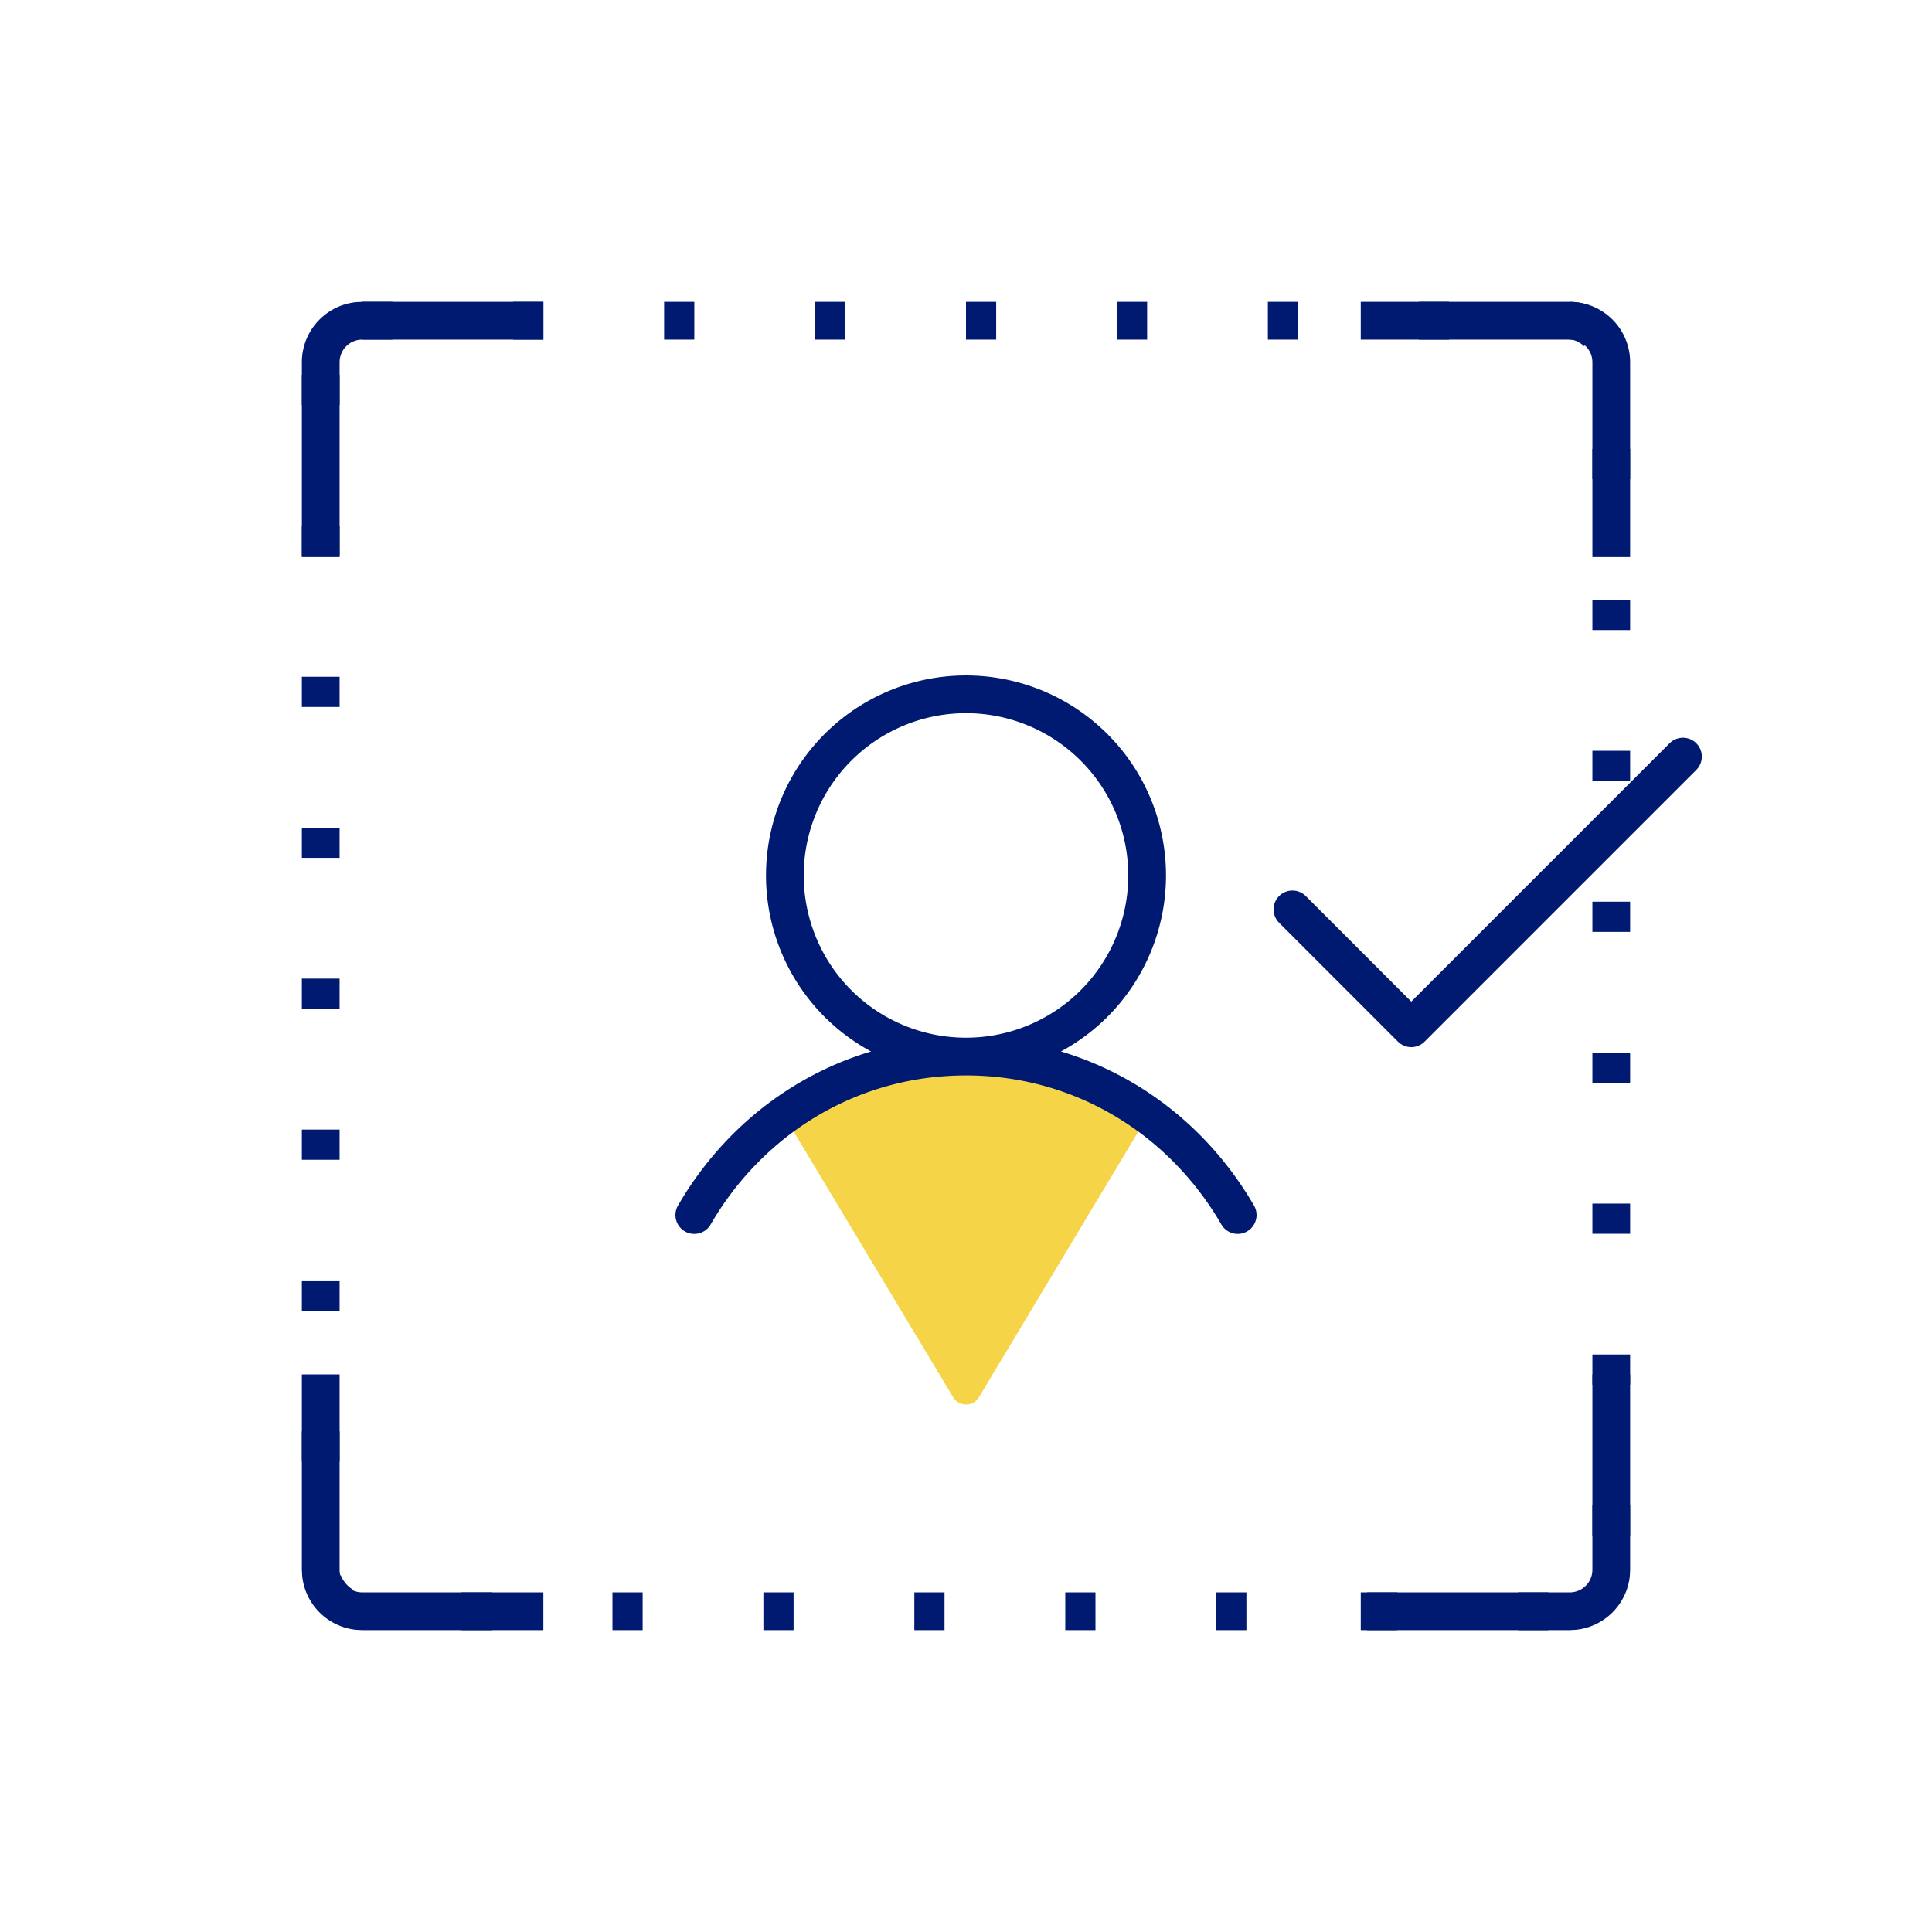
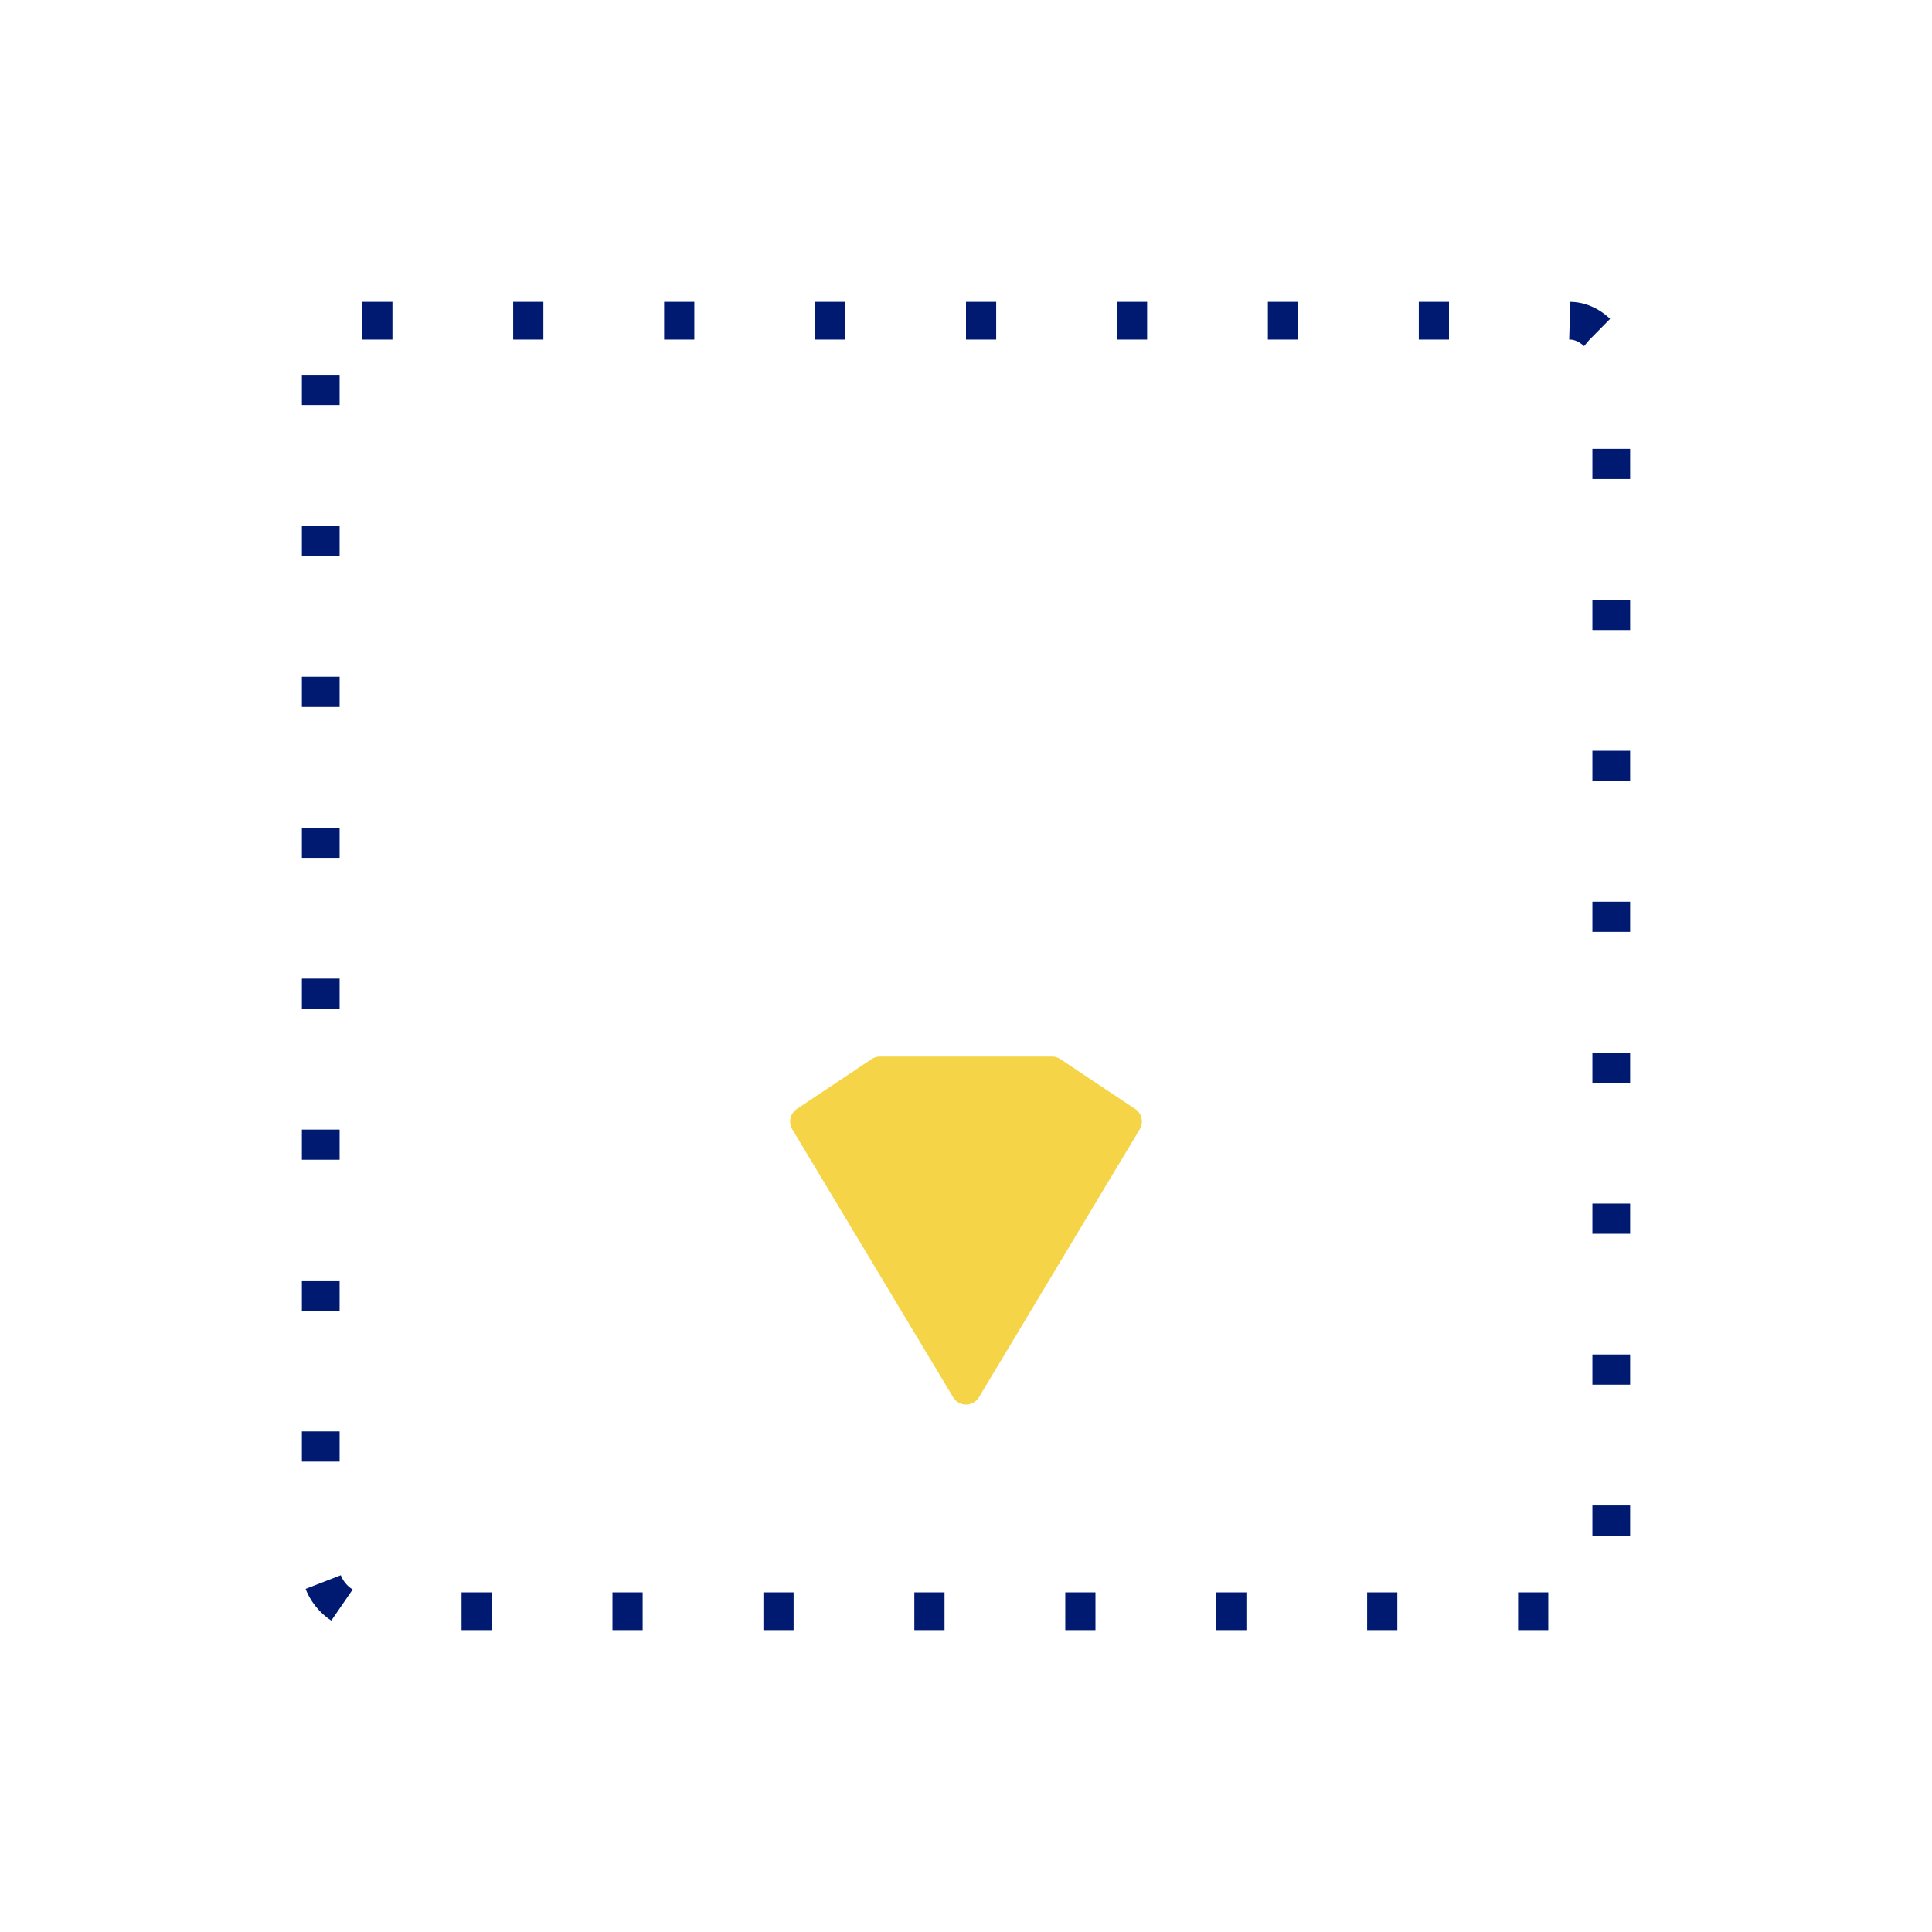
<svg xmlns="http://www.w3.org/2000/svg" width="64" height="64" fill="none">
  <path d="M32.43 46.285a.5.5 0 0 1-.857 0l-5.328-8.876a.5.5 0 0 1 .152-.673l2.477-1.652a.5.5 0 0 1 .277-.084h5.698a.5.5 0 0 1 .277.084l2.477 1.652a.5.5 0 0 1 .152.673l-5.325 8.876z" fill="#F5D547" />
  <rect x="10.625" y="10.625" width="42.75" height="42.75" rx="1.375" stroke="#001A72" stroke-width="1.25" stroke-dasharray="1 4" />
-   <path data-figma-bg-blur-radius="10" d="M11.25 45.531V52c0 .414.336.75.75.75h6V54h-6l-.204-.01a2 2 0 0 1-1.785-1.786L10 52v-6.469h1.25zM54 52l-.01.204a2 2 0 0 1-1.786 1.785L52 54h-6.923v-1.25H52a.75.75 0 0 0 .75-.75v-6.469H54V52zm-1.796-41.99A2 2 0 0 1 54 12v6.454h-1.25V12a.75.75 0 0 0-.75-.75h-6.923V10H52l.204.01zM18 11.25h-6a.75.75 0 0 0-.75.75v6.454H10V12a2 2 0 0 1 1.796-1.99L12 10h6v1.25z" fill="#001A72" />
  <g clip-path="url(#a)" stroke="#001A72" stroke-width="1.25" stroke-linecap="round" stroke-linejoin="round">
    <path d="M32 35a6 6 0 1 0 0-12 6 6 0 0 0 0 12zm-9 5.25c1.816-3.138 5.114-5.25 9-5.25s7.184 2.112 9 5.25" />
  </g>
  <g clip-path="url(#b)">
    <path d="m42.813 30.125 3.937 3.938 9-9" stroke="#001A72" stroke-width="1.25" stroke-linecap="round" stroke-linejoin="round" />
  </g>
  <defs>
    <clipPath id="a">
-       <path fill="#fff" transform="translate(20 20)" d="M0 0h24v24H0z" />
-     </clipPath>
+       </clipPath>
    <clipPath id="b">
-       <path fill="#fff" transform="translate(40 20)" d="M0 0h18v18H0z" />
+       <path fill="#fff" transform="translate(40 20)" d="M0 0v18H0z" />
    </clipPath>
  </defs>
</svg>